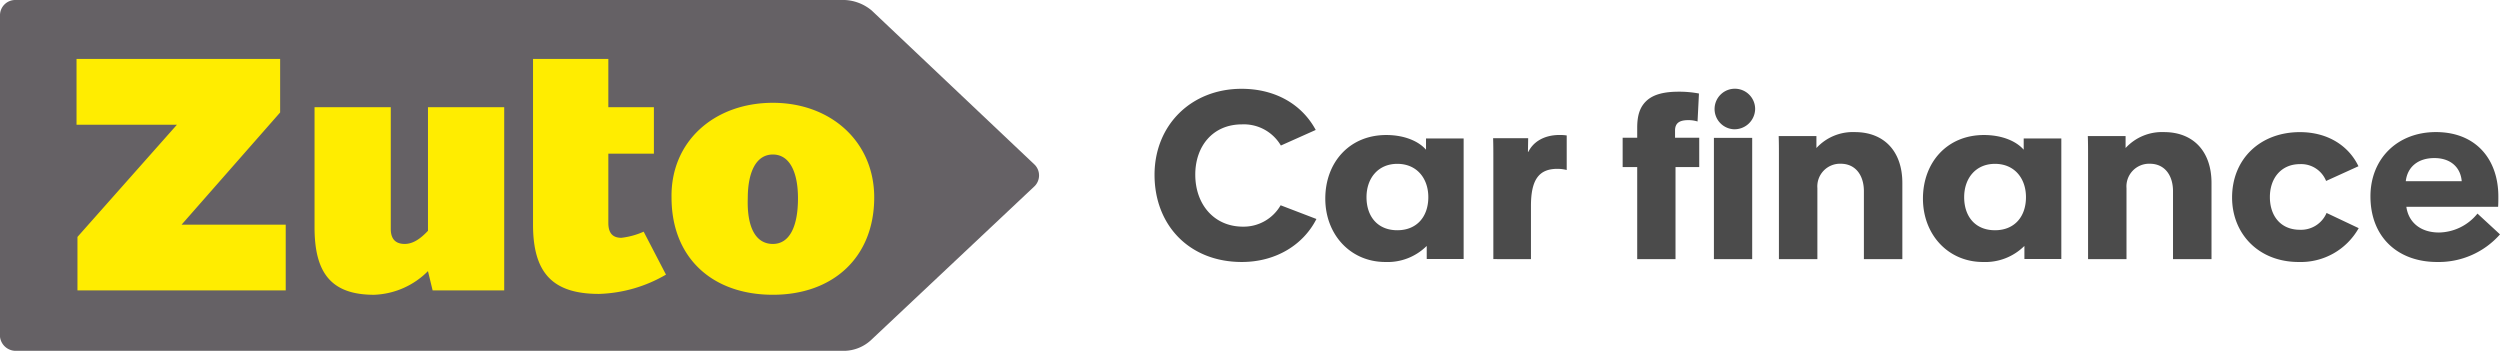
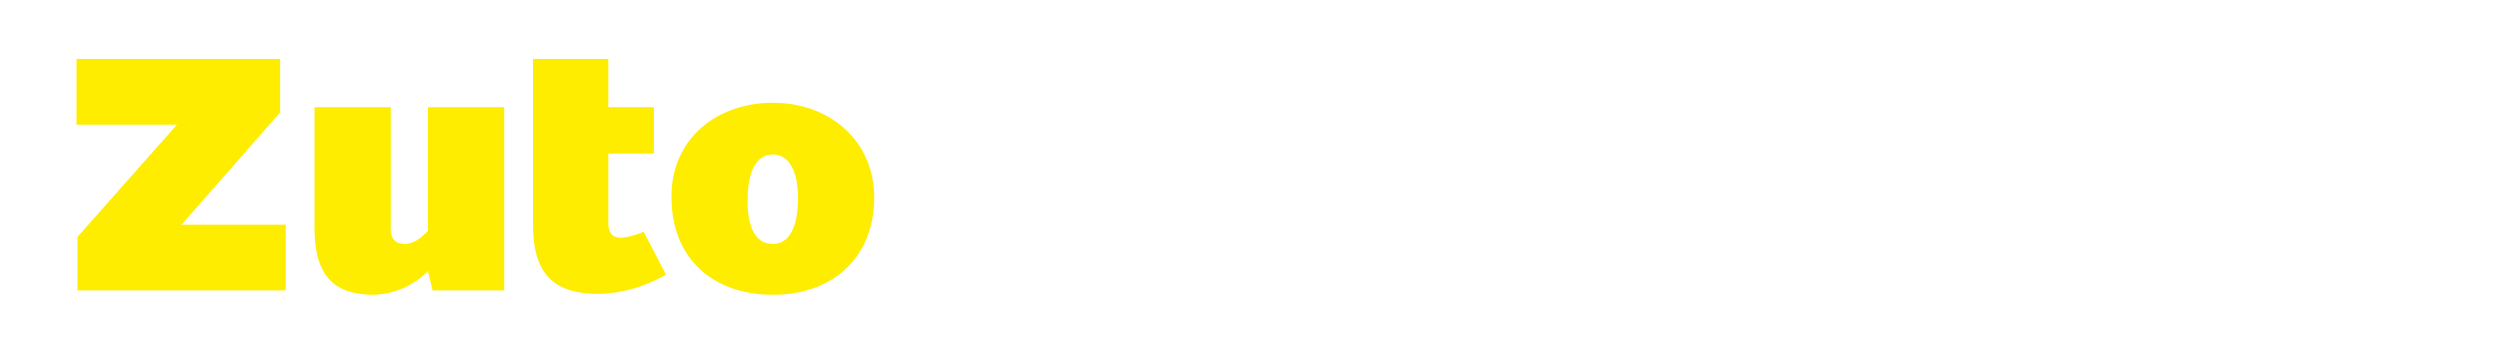
<svg xmlns="http://www.w3.org/2000/svg" width="411.17" height="57.695" viewBox="0 0 411.17 57.695">
  <g id="logo" transform="translate(-5.192)">
    <g id="Zuto-brand-identity---Logo-_-product-line" data-name="Zuto-brand-identity---Logo-+-product-line" transform="translate(0.192)">
      <g id="Group-3" transform="translate(0)">
        <g id="zuto-logo" transform="translate(0)">
-           <path id="Path" d="M143.371,1.731A7.41,7.41,0,0,0,138.924,0H2.607A2.513,2.513,0,0,0,0,2.452V55.387A2.6,2.6,0,0,0,2.607,57.7H138.924a6.652,6.652,0,0,0,4.293-1.731L170.2,30.579a2.514,2.514,0,0,0,0-3.462Z" transform="translate(5)" fill="#656165" />
          <path id="Shape" d="M17.388,42.548,33.749,24.091H17.235V13.277H50.722v8.8L34.514,40.529H51.64V51.343H17.388ZM56.38,21.208H68.919V41.25c0,1.442.612,2.451,2.294,2.451,1.376,0,2.6-.865,3.823-2.163V21.208H87.574V51.343H75.8l-.765-3.172a13.133,13.133,0,0,1-8.869,3.893c-7.187,0-9.786-3.749-9.786-11.1V21.208Zm35.781-7.93H104.7v7.93h7.493V28.85H104.7V40.241c0,1.73.765,2.451,2.141,2.451a12.405,12.405,0,0,0,3.67-1.009l3.67,7.065a23.183,23.183,0,0,1-11.01,3.172c-7.646,0-10.857-3.461-10.857-11.391V13.277Zm39.6,30.424c2.752,0,4.129-2.884,4.129-7.5,0-4.326-1.376-7.209-4.129-7.209s-4.129,2.884-4.129,7.209c-.153,4.614,1.223,7.5,4.129,7.5Zm0-23.214c9.48,0,16.667,6.344,16.667,15.572,0,9.8-6.728,16-16.667,16s-16.667-6.056-16.667-16c-.153-9.228,7.034-15.572,16.667-15.572Z" transform="translate(0.352 -3.581)" fill="#ffed00" />
        </g>
-         <path id="Carfnance" d="M274.542,48.482c-8.617,0-14.349-6.041-14.349-14.337,0-8.182,6.044-14.146,14.31-14.146,5.654,0,9.982,2.638,12.2,6.767l-5.732,2.562a7.059,7.059,0,0,0-6.395-3.479c-4.835,0-7.682,3.632-7.682,8.258,0,4.932,3.119,8.564,7.837,8.564a7.014,7.014,0,0,0,6.2-3.517l5.888,2.256C284.719,45.577,280.234,48.482,274.542,48.482Zm23.606,0c-5.719,0-9.871-4.495-9.871-10.425S292.233,27.6,298.3,27.6c2.938,0,5.288.982,6.542,2.417V28.162h6.189v19.83h-6.071V45.876h-.039A9.112,9.112,0,0,1,298.148,48.482Zm1.973-5.222c3.234,0,5.1-2.254,5.1-5.44,0-3.07-1.87-5.479-5.1-5.479-3.195,0-5.065,2.409-5.065,5.479C295.056,41.007,296.887,43.261,300.121,43.261Zm15.795,4.747V31.534c0-1.136,0-2.272-.038-3.408h5.766l-.038,2.234h.076c.726-1.515,2.444-2.765,5.117-2.765a7.5,7.5,0,0,1,1.184.076v5.681a6.235,6.235,0,0,0-1.528-.189c-3.017,0-4.353,1.742-4.353,6.1v8.748Zm39.426-21.362a3.336,3.336,0,1,1,3.632-3.342A3.391,3.391,0,0,1,355.341,26.646ZM339.577,48.008V32.872h-2.394v-4.83h2.394V26.407c0-2.016.425-3.385,1.506-4.411,1.2-1.141,3.089-1.521,5.329-1.521a17.219,17.219,0,0,1,3.321.3l-.232,4.6A5,5,0,0,0,348,25.152c-1.39,0-2.2.418-2.2,1.711v1.179h3.978v4.83h-3.9V48.008Zm12.616,0V28.07h6.295V48.008Zm10.692,0V30.936c0-1.041,0-2.081-.039-3.16h6.207v1.965a8.123,8.123,0,0,1,6.324-2.621c4.8,0,7.807,3.16,7.807,8.363V48.008H376.86V36.832c0-2.5-1.288-4.509-3.825-4.509a3.73,3.73,0,0,0-3.825,4.008V48.008Zm33.559.475c-5.719,0-9.871-4.495-9.871-10.425S390.529,27.6,396.6,27.6c2.938,0,5.288.982,6.542,2.417V28.162h6.189v19.83H403.26V45.876h-.039A9.112,9.112,0,0,1,396.444,48.482Zm1.973-5.222c3.234,0,5.1-2.254,5.1-5.44,0-3.07-1.87-5.479-5.1-5.479-3.195,0-5.065,2.409-5.065,5.479C393.352,41.007,395.183,43.261,398.417,43.261Zm15.311,4.747V30.936c0-1.041,0-2.081-.039-3.16H419.9v1.965a8.123,8.123,0,0,1,6.324-2.621c4.8,0,7.807,3.16,7.807,8.363V48.008H427.7V36.832c0-2.5-1.288-4.509-3.825-4.509a3.73,3.73,0,0,0-3.825,4.008V48.008Zm34.642.475c-6.643,0-10.954-4.687-10.954-10.6,0-6.378,4.661-10.758,11.149-10.758,4.7,0,8.08,2.344,9.634,5.609l-5.322,2.42a4.417,4.417,0,0,0-4.312-2.766c-3.03,0-4.933,2.267-4.933,5.417,0,3.112,1.787,5.379,4.933,5.379a4.562,4.562,0,0,0,4.39-2.766l5.283,2.5A10.921,10.921,0,0,1,448.37,48.482Zm22.765,0c-6.407,0-10.962-4.034-10.962-10.8,0-6.147,4.4-10.566,10.769-10.566,6.562,0,10.267,4.457,10.267,10.6,0,.5,0,1.114-.039,1.691H466.079c.347,2.536,2.316,4.226,5.365,4.226a8.3,8.3,0,0,0,6.33-3.112l3.705,3.419A13.439,13.439,0,0,1,471.135,48.482Zm-5.151-13.292h9.2c-.2-2.331-1.879-3.8-4.5-3.8C468.02,31.393,466.258,32.822,465.984,35.191Z" transform="translate(-65.309 -5.394)" fill="#4b4b4b" />
      </g>
    </g>
  </g>
</svg>